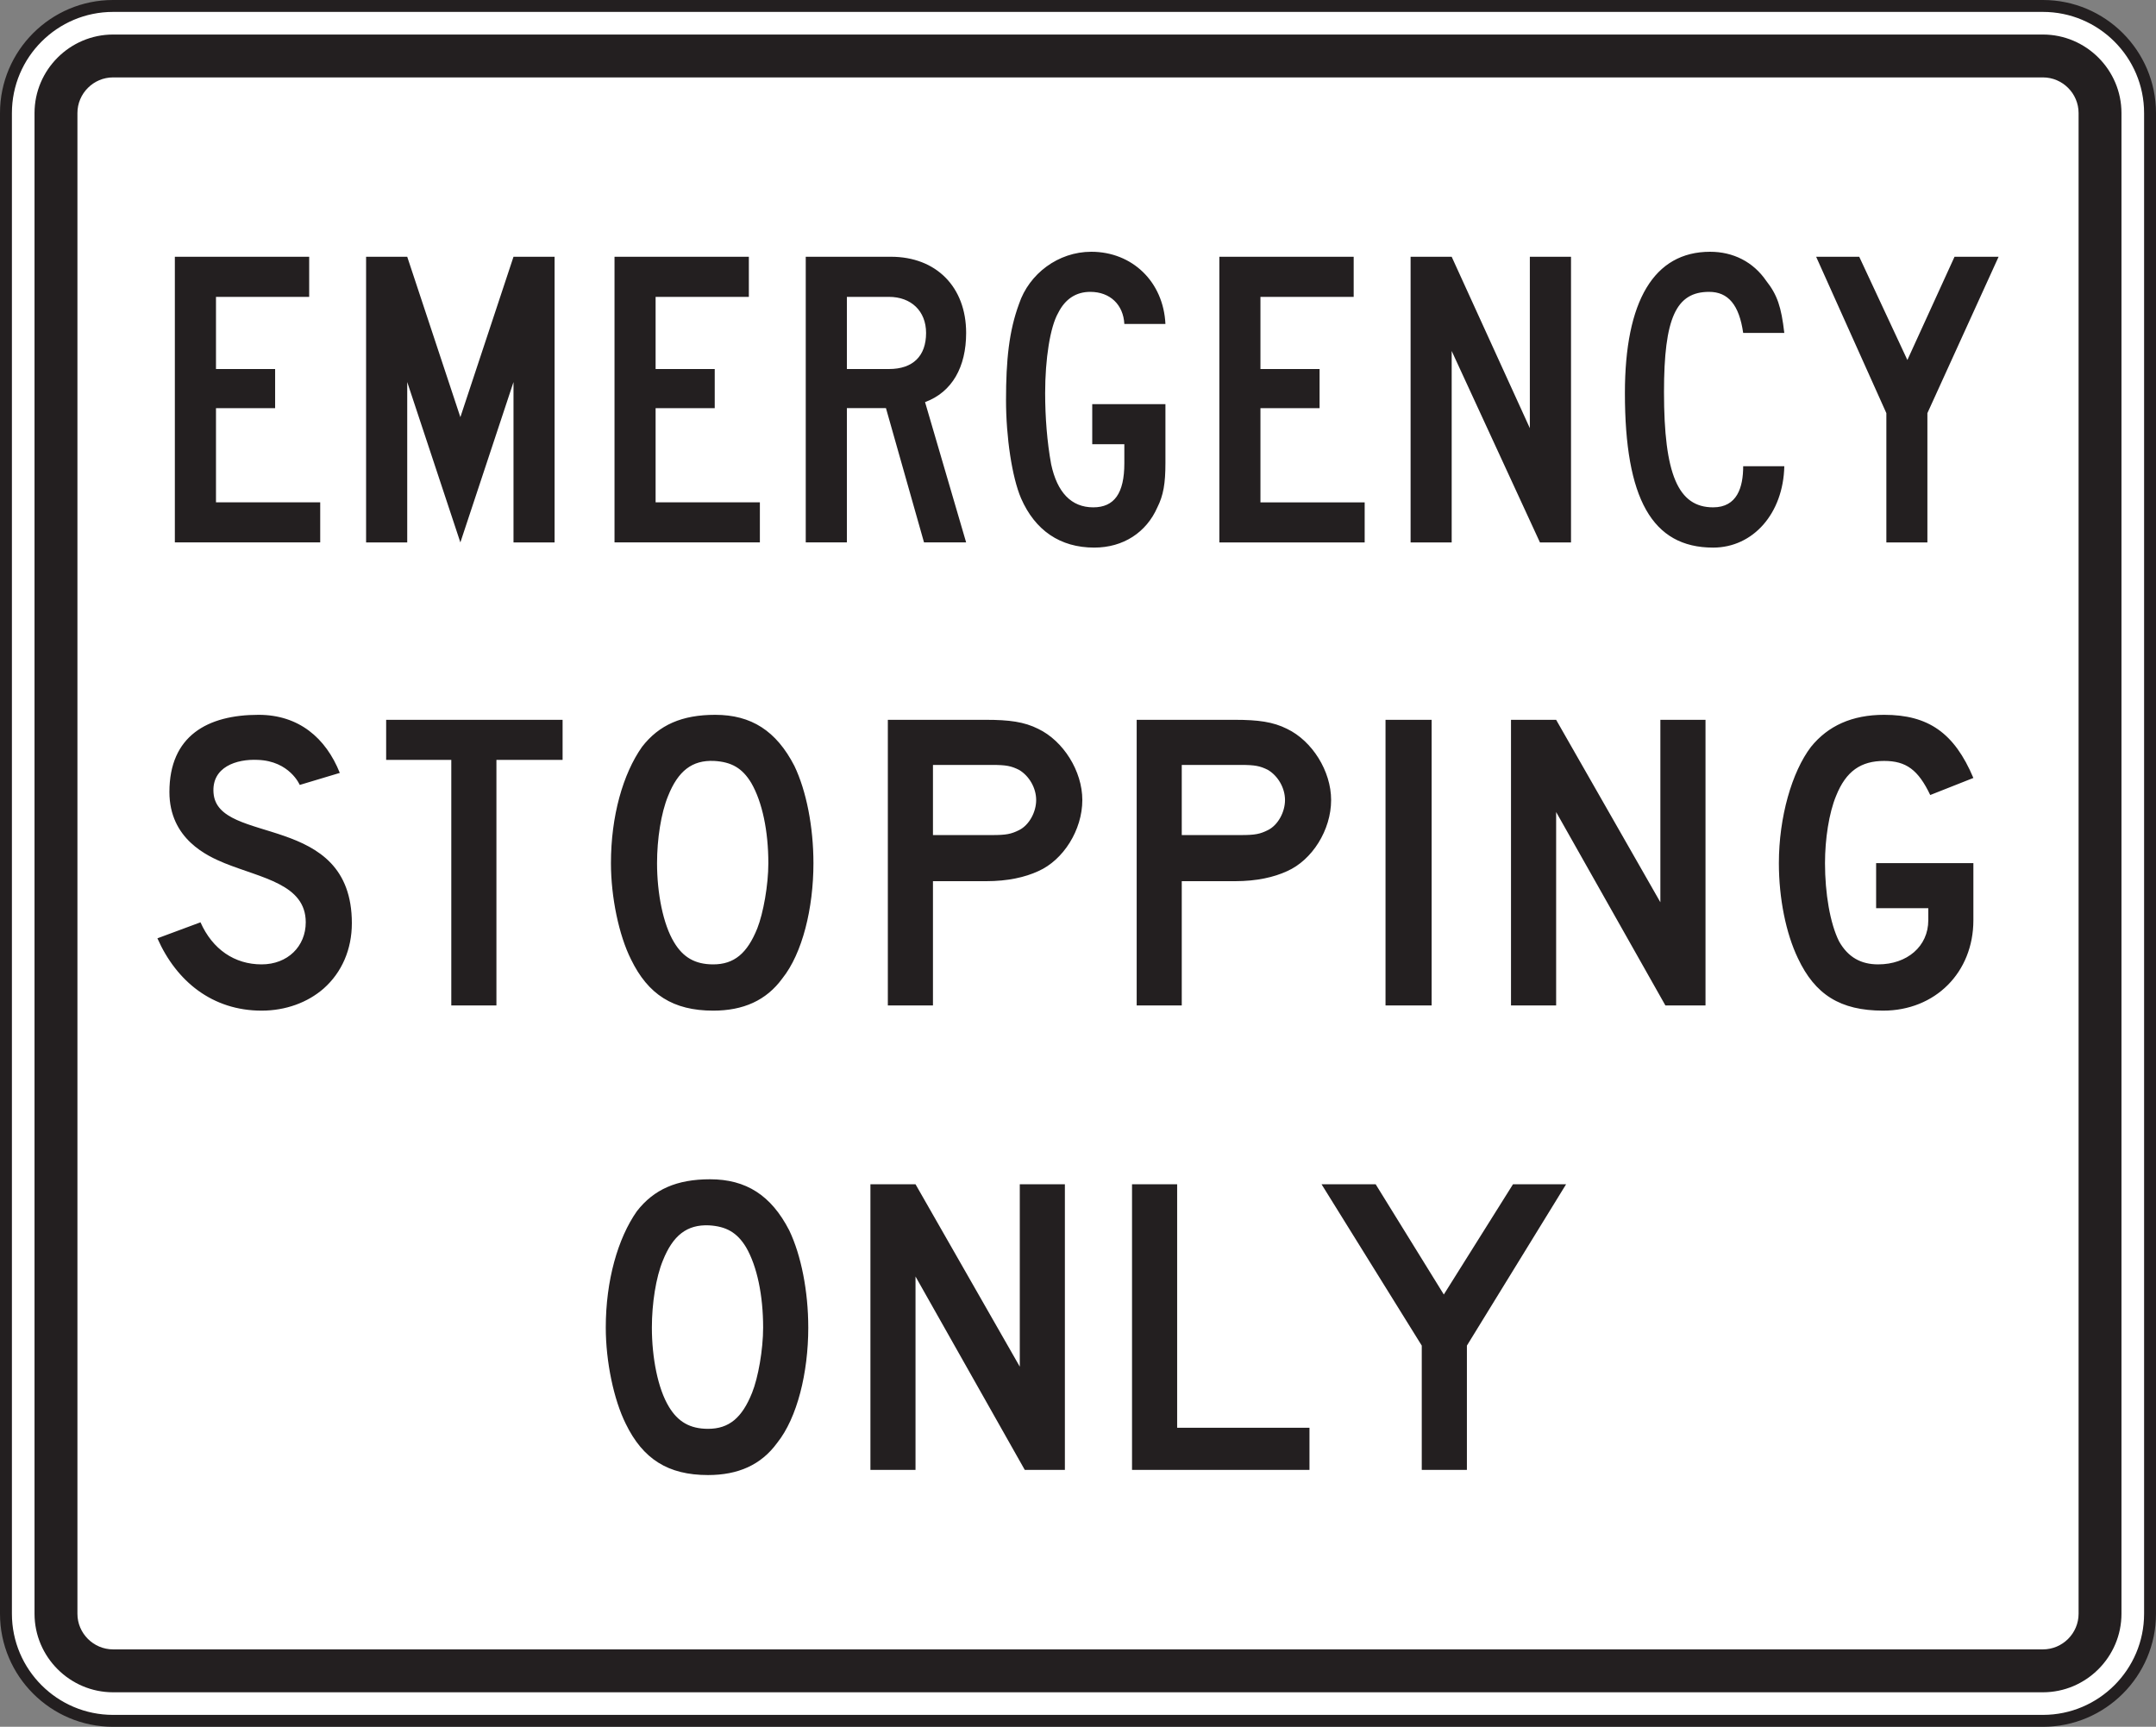
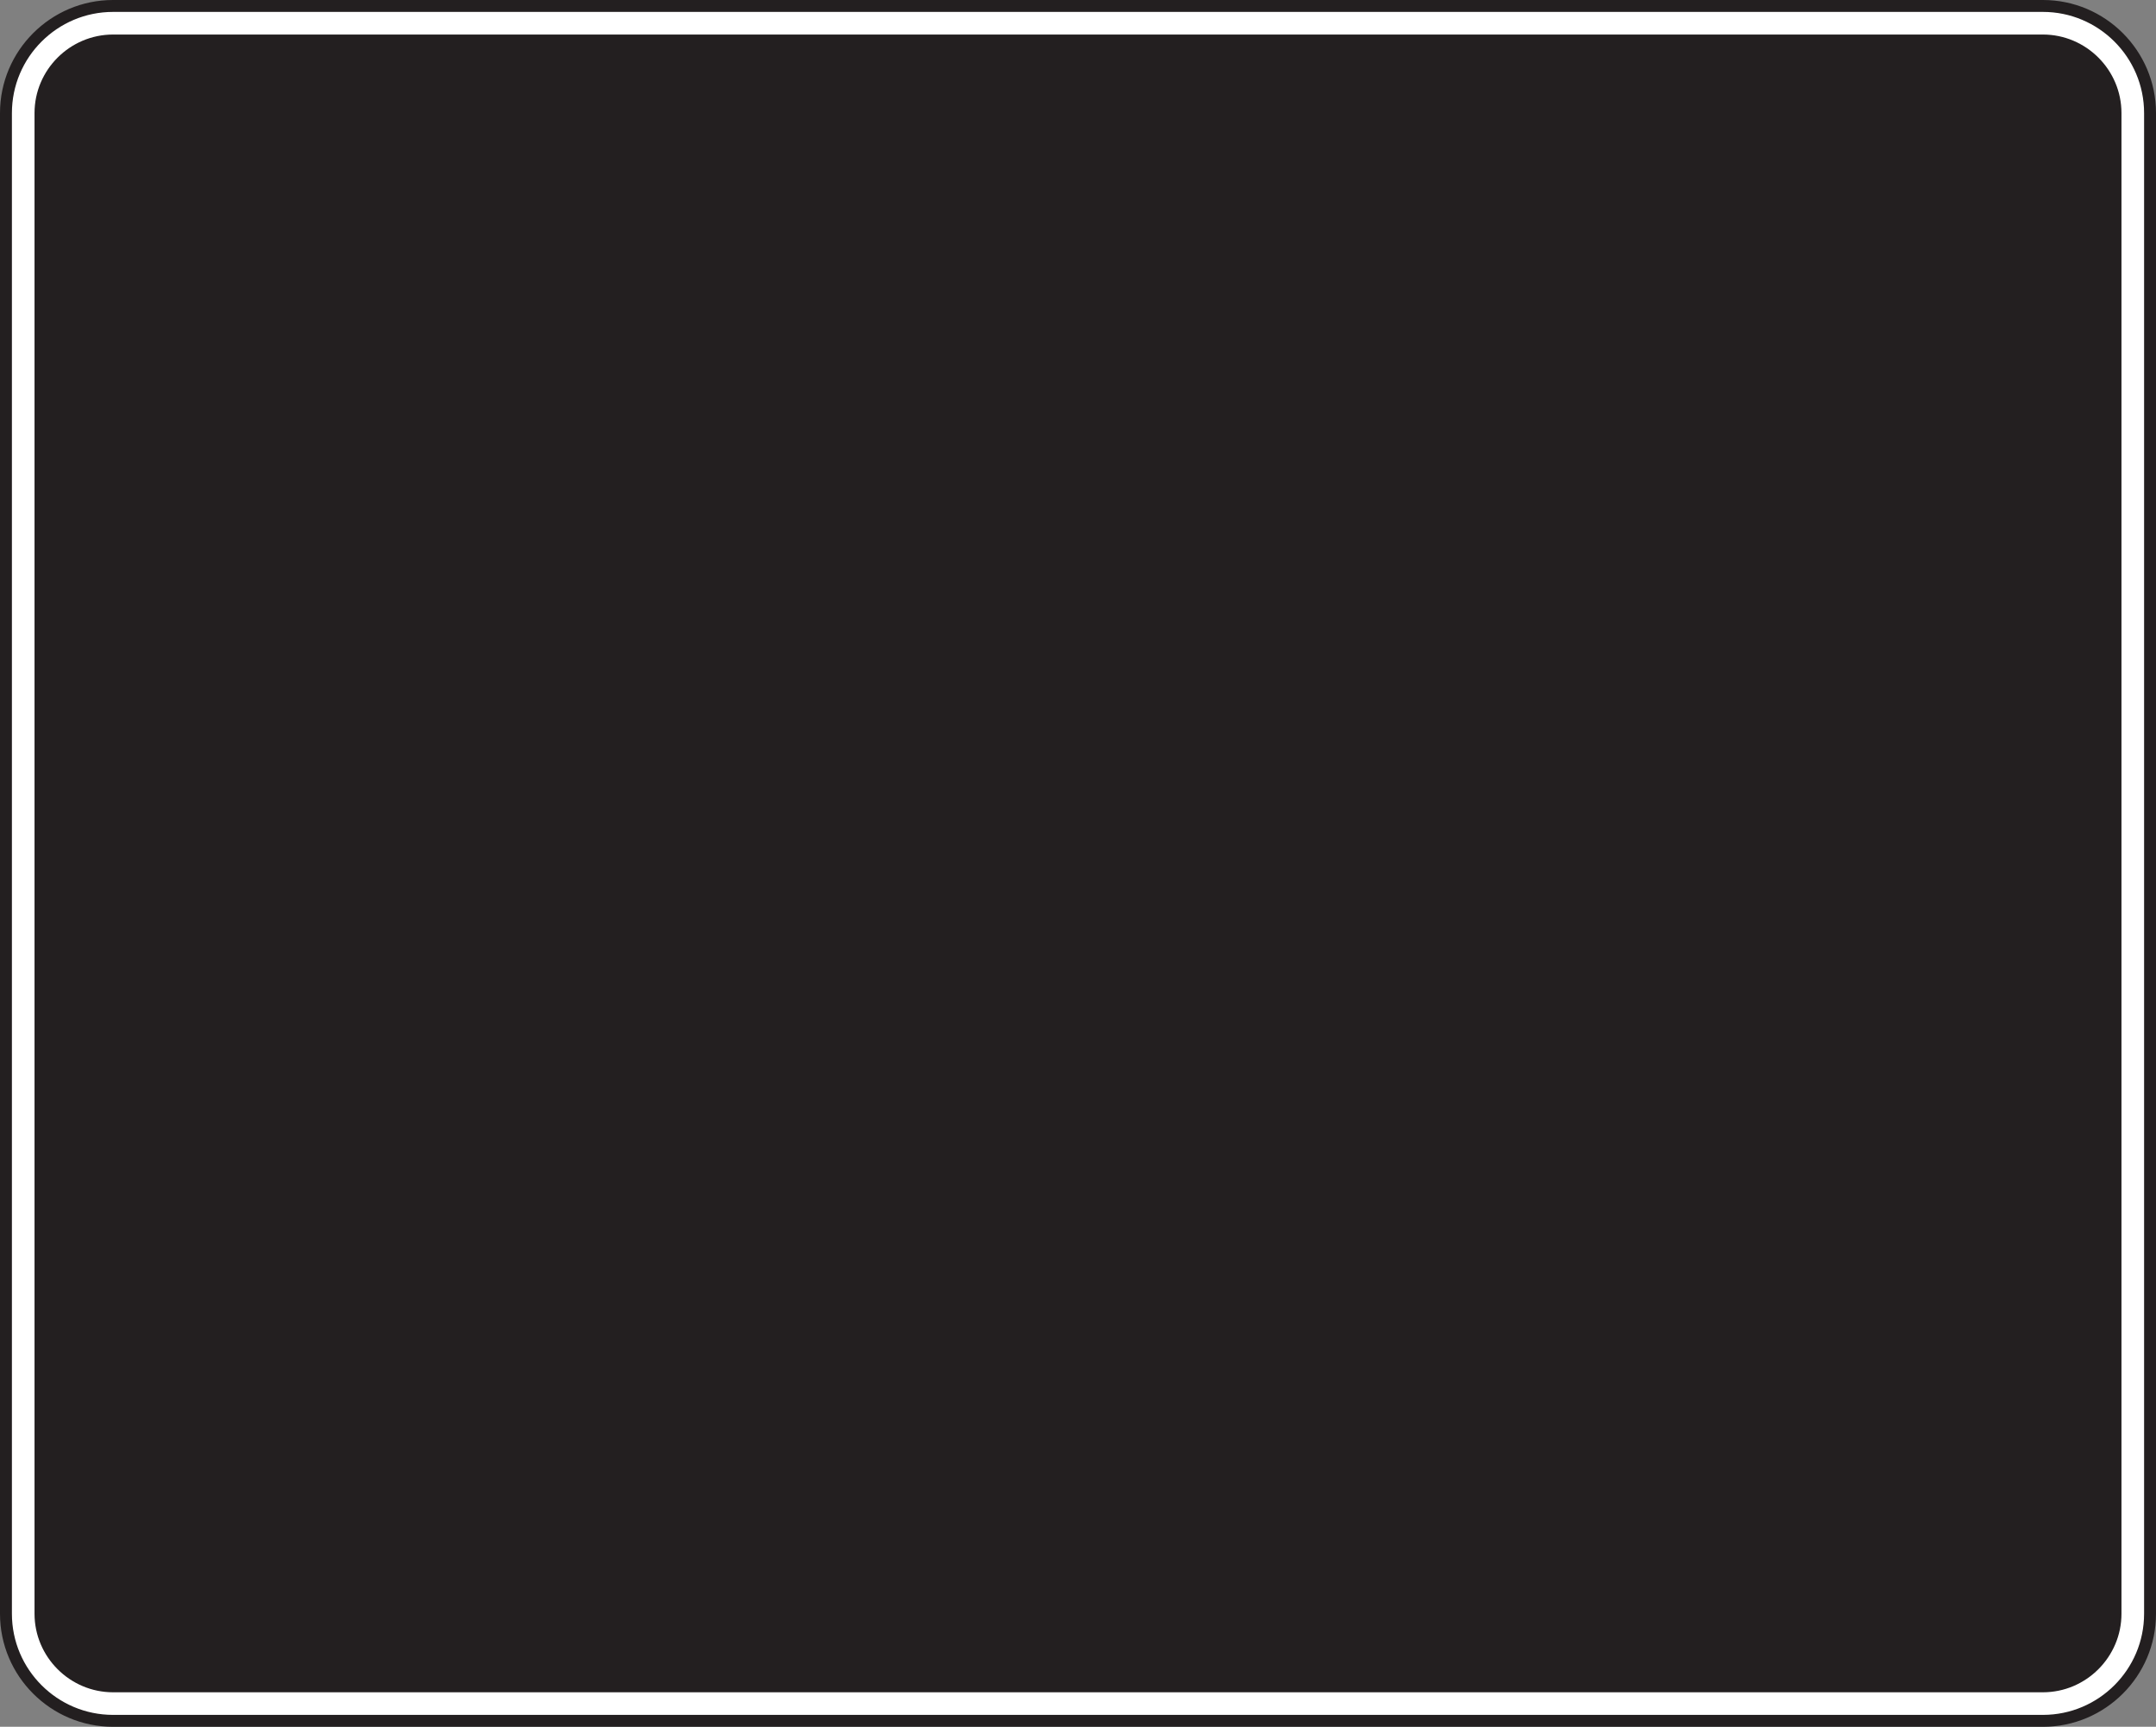
<svg xmlns="http://www.w3.org/2000/svg" xmlns:ns1="http://www.inkscape.org/namespaces/inkscape" xmlns:ns2="http://sodipodi.sourceforge.net/DTD/sodipodi-0.dtd" id="svg6490" version="1.1" ns1:version="0.48.1 " width="339.375" height="271.875" xml:space="preserve" ns2:docname="emergency_stopping_only.pdf">
  <rect width="100%" height="100%" fill="#808080" stroke="none" />
  <defs id="defs6494" />
  <ns2:namedview pagecolor="#ffffff" bordercolor="#666666" borderopacity="1" objecttolerance="10" gridtolerance="10" guidetolerance="10" ns1:pageopacity="0" ns1:pageshadow="2" ns1:window-width="640" ns1:window-height="480" id="namedview6492" showgrid="false" ns1:zoom="1.0703448" ns1:cx="169.6875" ns1:cy="135.9375" ns1:window-x="539" ns1:window-y="98" ns1:window-maximized="0" ns1:current-layer="g6498" />
  <g id="g6498" ns1:groupmode="layer" ns1:label="emergency_stopping_only" transform="matrix(1.25,0,0,-1.25,0,271.875)">
    <g id="g6500" transform="scale(0.24,0.24)">
      <path d="m 59.328,903.125 1012.592,0 c 30.91,0 56.21,-25.293 56.21,-56.211 l 0,-787.598 c 0,-30.906 -25.3,-56.191 -56.21,-56.191 l -1012.592,0 C 28.41,3.125 3.125,28.41 3.125,59.316 l 0,787.598 c 0,30.918 25.285,56.211 56.203,56.211" style="fill:#ffffff;fill-opacity:1;fill-rule:nonzero;stroke:none" id="path6502" />
      <path d="m 6.25,59.316 0,787.598 C 6.25,876.188 30.059,900 59.328,900 l 1012.592,0 c 29.27,0 53.08,-23.812 53.08,-53.086 l 0,-787.598 C 1125,30.055 1101.19,6.25 1071.92,6.25 L 59.328,6.25 C 30.059,6.25 6.25,30.055 6.25,59.316 z M 59.328,906.25 C 26.613,906.25 0,879.633 0,846.914 L 0,59.316 C 0,26.609 26.613,0 59.328,0 L 1071.92,0 c 32.71,0 59.33,26.609 59.33,59.316 l 0,787.598 c 0,32.719 -26.62,59.336 -59.33,59.336 l -1012.592,0" style="fill:#231f20;fill-opacity:1;fill-rule:nonzero;stroke:none" id="path6504" />
      <path d="m 59.328,888.125 1012.592,0 c 22.66,0 41.21,-18.547 41.21,-41.211 l 0,-787.598 c 0,-22.645 -18.55,-41.207 -41.21,-41.207 l -1012.592,0 c -22.66,0 -41.211,18.562 -41.211,41.207 l 0,787.598 c 0,22.664 18.551,41.211 41.211,41.211" style="fill:#231f20;fill-opacity:1;fill-rule:evenodd;stroke:none" id="path6506" />
-       <path d="m 59.328,865.625 1012.592,0 c 10.28,0 18.71,-8.422 18.71,-18.711 l 0,-787.598 c 0,-10.262 -8.43,-18.691 -18.71,-18.691 l -1012.592,0 c -10.281,0 -18.703,8.43 -18.703,18.691 l 0,787.598 c 0,10.289 8.422,18.711 18.703,18.711" style="fill:#ffffff;fill-opacity:1;fill-rule:evenodd;stroke:none" id="path6508" />
-       <path d="m 168.016,621.582 0,21.027 -54.688,0 0,49.442 31.031,0 0,20.531 -31.031,0 0,37.867 48.902,0 0,21.051 -70.484,0 0,-149.918 76.27,0 z m 122.976,0 0,149.918 -21.558,0 -27.879,-84.172 -27.883,84.172 -21.582,0 0,-149.918 21.582,0 0,84.164 27.883,-84.164 27.879,84.164 0,-84.164 21.558,0 z m 107.715,0 0,21.027 -54.711,0 0,49.442 31.027,0 0,20.531 -31.027,0 0,37.867 48.926,0 0,21.051 -70.484,0 0,-149.918 76.269,0 z m 108.227,0 -21.559,73.633 c 14.207,5.258 21.559,18.426 21.559,36.297 0,24.199 -15.77,39.988 -39.461,39.988 l -44.696,0 0,-149.918 21.582,0 0,70.469 20.508,0 19.969,-70.469 22.098,0 z m -21.02,109.93 c 0,-12.094 -6.859,-18.93 -19.461,-18.93 l -22.094,0 0,37.867 22.094,0 c 11.551,0 19.461,-7.375 19.461,-18.937 z m 125.586,-68.387 0,31.039 -38.402,0 0,-21.035 16.843,0 0,-10.004 c 0,-15.777 -5.281,-23.133 -16.308,-23.133 -11.57,0 -18.945,7.883 -22.094,22.621 -2.125,11.559 -3.152,24.715 -3.152,37.34 0,17.902 2.613,34.715 6.84,42.07 3.687,7.375 9.445,11.055 16.82,11.055 10.519,0 17.367,-6.836 17.894,-16.84 l 21.559,0 c -1.051,22.102 -17.359,37.883 -38.918,37.883 -17.355,0 -32.617,-11.574 -37.891,-27.344 -5.25,-14.211 -6.832,-29.461 -6.832,-50.511 0,-19.469 3.153,-40.489 7.891,-51.539 7.367,-16.848 20.5,-25.864 38.395,-25.864 15.269,0 27.367,7.992 33.128,21.129 3.176,6.297 4.227,12.629 4.227,23.133 z m 104.543,-41.543 0,21.027 -54.688,0 0,49.442 31.028,0 0,20.531 -31.028,0 0,37.867 48.922,0 0,21.051 -70.48,0 0,-149.918 76.246,0 z m 108.266,0 0,149.918 -21.602,0 0,-89.957 -41.012,89.957 -21.558,0 0,-149.918 21.558,0 0,100.473 46.313,-100.473 16.301,0 z m 111.914,109.93 c -1.582,13.679 -3.676,19.984 -9.489,27.359 -6.839,9.977 -17.336,15.25 -29.441,15.25 -29.445,0 -44.707,-25.781 -44.707,-74.168 0,-55.226 14.184,-81.09 46.289,-81.09 21.02,0 36.816,17.977 37.348,42.692 l -21.575,0 c 0,-11.043 -3.171,-21.563 -15.773,-21.563 -18.402,0 -25.777,17.363 -25.777,60.481 0,38.929 6.324,52.605 23.679,52.605 9.985,0 15.774,-6.836 17.871,-21.566 l 21.575,0 z m 112.437,39.988 -23.12,0 -24.74,-54.184 -25.261,54.184 -22.609,0 36.84,-82.07 0,-67.848 21.53,0 0,67.848 37.36,82.07" style="fill:#231f20;fill-opacity:1;fill-rule:evenodd;stroke:none" id="path6510" />
-       <path d="m 184.621,421.695 c 0,58.93 -70.484,40.504 -72.586,68.395 -1.051,13.668 12.086,17.887 23.145,17.363 16.824,-0.551 22.097,-13.148 22.097,-13.148 l 21.02,6.312 c -7.352,18.395 -21.559,30.485 -42.606,30.485 -26.828,0 -46.8,-11.036 -46.8,-40.5 0,-24.719 19.972,-33.653 28.929,-37.348 19.446,-7.875 42.606,-11.051 42.606,-31.047 0,-12.594 -9.473,-22.078 -23.16,-22.078 -14.196,0 -25.766,7.894 -32.067,22.078 l -22.605,-8.398 c 9.984,-22.629 28.906,-37.961 54.672,-37.961 12.636,0 24.207,4.273 32.632,11.668 9.473,8.422 14.723,20.507 14.723,34.179 z m 110.57,85.758 0,21.024 -92.578,0 0,-21.024 34.18,0 0,-128.875 23.68,0 0,128.875 34.718,0 z m 131.618,-54.199 c 0,18.945 -3.688,37.875 -9.989,51.027 -9.496,18.422 -22.629,26.821 -41.55,26.821 -17.383,0 -29.469,-5.247 -38.403,-16.813 -10.019,-14.223 -16.308,-36.328 -16.308,-61.035 0,-17.887 4.195,-37.883 10.519,-50.481 8.938,-18.433 22.094,-26.925 43.141,-26.925 15.773,0 27.855,5.343 36.277,16.918 10.524,13.16 16.313,36.839 16.313,60.488 z m -23.661,0 c 0,-11.563 -2.66,-26.281 -5.785,-34.195 -5.273,-13.133 -12.133,-18.93 -23.144,-18.93 -9.496,0 -15.797,3.68 -20.531,11.582 -5.762,9.473 -8.938,25.754 -8.938,41.543 0,12.629 2.102,26.297 5.785,35.246 5.25,13.152 12.625,18.953 24.195,18.402 8.961,-0.515 14.723,-3.664 19.461,-11.558 5.786,-9.992 8.957,-25.254 8.957,-42.09 z m 164.747,33.129 c 0,15.269 -10.008,31.039 -23.145,37.355 -7.371,3.703 -15.25,4.739 -27.367,4.739 l -51.535,0 0,-149.899 23.675,0 0,65.215 27.86,0 c 11.57,0 20.535,2.105 27.367,5.25 13.137,5.789 23.145,21.57 23.145,37.34 z m -24.219,0 c 0,-6.305 -3.66,-13.141 -8.934,-15.77 -4.199,-2.109 -6.84,-2.621 -14.183,-2.621 l -31.036,0 0,36.809 31.036,0 c 7.343,0 9.984,-0.52 14.183,-2.621 5.274,-3.157 8.934,-9.465 8.934,-15.797 z m 154.762,0 c 0,15.269 -9.985,31.039 -23.122,37.355 -7.371,3.703 -15.257,4.739 -27.367,4.739 l -51.535,0 0,-149.899 23.652,0 0,65.215 27.883,0 c 11.571,0 20.535,2.105 27.367,5.25 13.137,5.789 23.122,21.57 23.122,37.34 z m -24.196,0 c 0,-6.305 -3.664,-13.141 -8.933,-15.77 -4.2,-2.109 -6.836,-2.621 -14.207,-2.621 l -31.036,0 0,36.809 31.036,0 c 7.371,0 10.007,-0.52 14.207,-2.621 5.269,-3.157 8.933,-9.465 8.933,-15.797 z m 52.738,-107.805 24.192,0 0,149.899 -24.192,0 0,-149.899 z m 167.895,0 0,149.899 -23.684,0 0,-95.747 -54.687,95.747 -23.684,0 0,-149.899 23.684,0 0,101.5 57.324,-101.5 21.047,0 z m 140.555,44.707 0,29.969 -51.032,0 0,-23.649 27.372,0 0,-6.32 c 0,-13.672 -11.06,-23.156 -26.321,-23.156 -8.937,0 -15.769,3.68 -20.508,12.098 -4.73,9.468 -7.367,25.238 -7.367,41.027 0,12.629 2.086,26.297 5.797,35.246 5.234,13.152 13.141,18.402 25.231,18.402 11.598,0 17.898,-4.722 24.188,-17.89 l 22.64,8.953 c -9.99,23.664 -23.66,33.137 -46.828,33.137 -16.825,0 -29.465,-5.778 -38.379,-16.813 -10.016,-13.148 -16.848,-36.84 -16.848,-61.035 0,-18.399 3.688,-36.809 10.008,-49.949 8.937,-18.965 22.097,-27.457 44.703,-27.457 27.344,0 47.344,20.09 47.344,47.437" style="fill:#231f20;fill-opacity:1;fill-rule:evenodd;stroke:none" id="path6512" />
-       <path d="m 424.098,209.512 c 0,18.945 -3.688,37.867 -9.989,51.027 -9.468,18.383 -22.605,26.809 -41.574,26.809 -17.359,0 -29.445,-5.25 -38.394,-16.797 -9.969,-14.219 -16.293,-36.328 -16.293,-61.039 0,-17.895 4.199,-37.867 10.496,-50.512 8.961,-18.41 22.097,-26.879 43.164,-26.879 15.773,0 27.859,5.32 36.281,16.902 10.524,13.153 16.309,36.832 16.309,60.489 z m -23.684,0 c 0,-11.571 -2.609,-26.317 -5.785,-34.18 -5.25,-13.156 -12.086,-18.953 -23.121,-18.953 -9.473,0 -15.793,3.695 -20.531,11.574 -5.786,9.481 -8.938,25.762 -8.938,41.559 0,12.621 2.102,26.297 5.789,35.23 5.274,13.168 12.621,18.93 24.195,18.426 8.934,-0.531 14.719,-3.664 19.481,-11.57 5.762,-9.981 8.91,-25.239 8.91,-42.086 z m 158.328,-74.684 0,149.906 -23.66,0 0,-95.73 -54.711,95.73 -23.66,0 0,-149.906 23.66,0 0,101.492 57.324,-101.492 21.047,0 z m 128.34,0 0,22.098 -69.434,0 0,127.808 -23.675,0 0,-149.906 93.109,0 z m 134.648,149.906 -27.859,0 -36.305,-57.863 -35.765,57.863 -28.391,0 52.586,-84.683 0,-65.223 23.684,0 0,65.223 52.05,84.683" style="fill:#231f20;fill-opacity:1;fill-rule:evenodd;stroke:none" id="path6514" />
    </g>
  </g>
</svg>